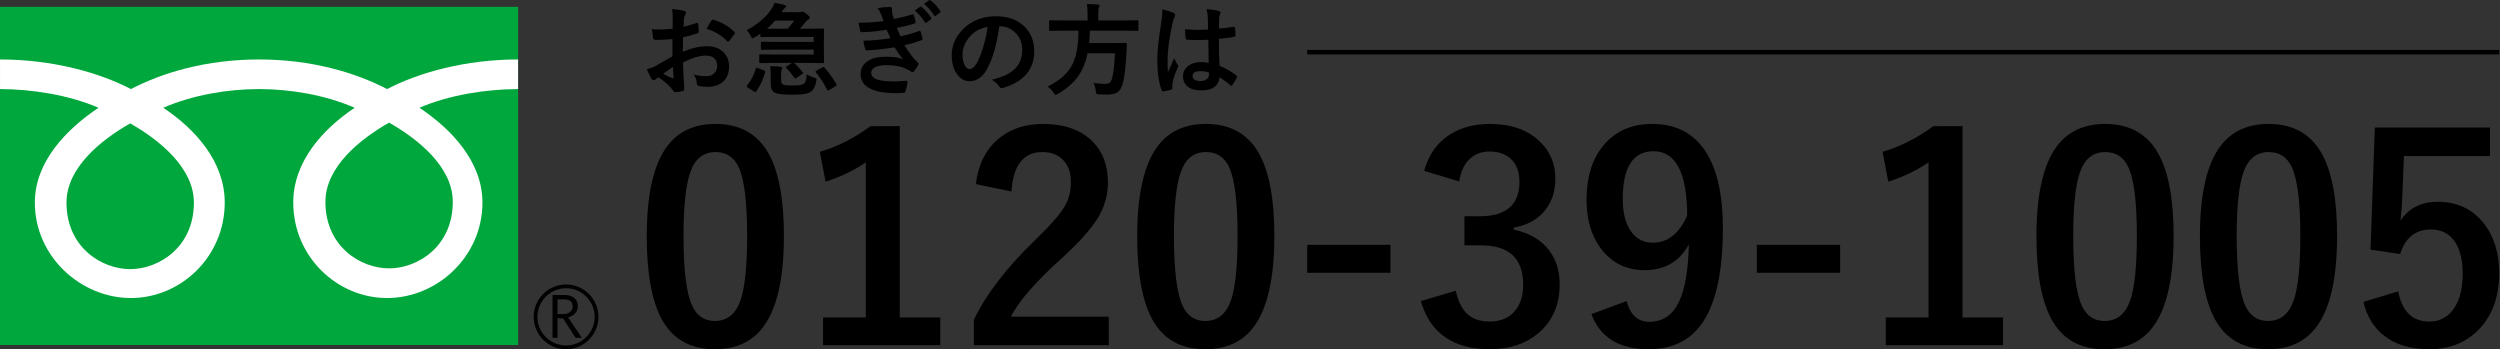
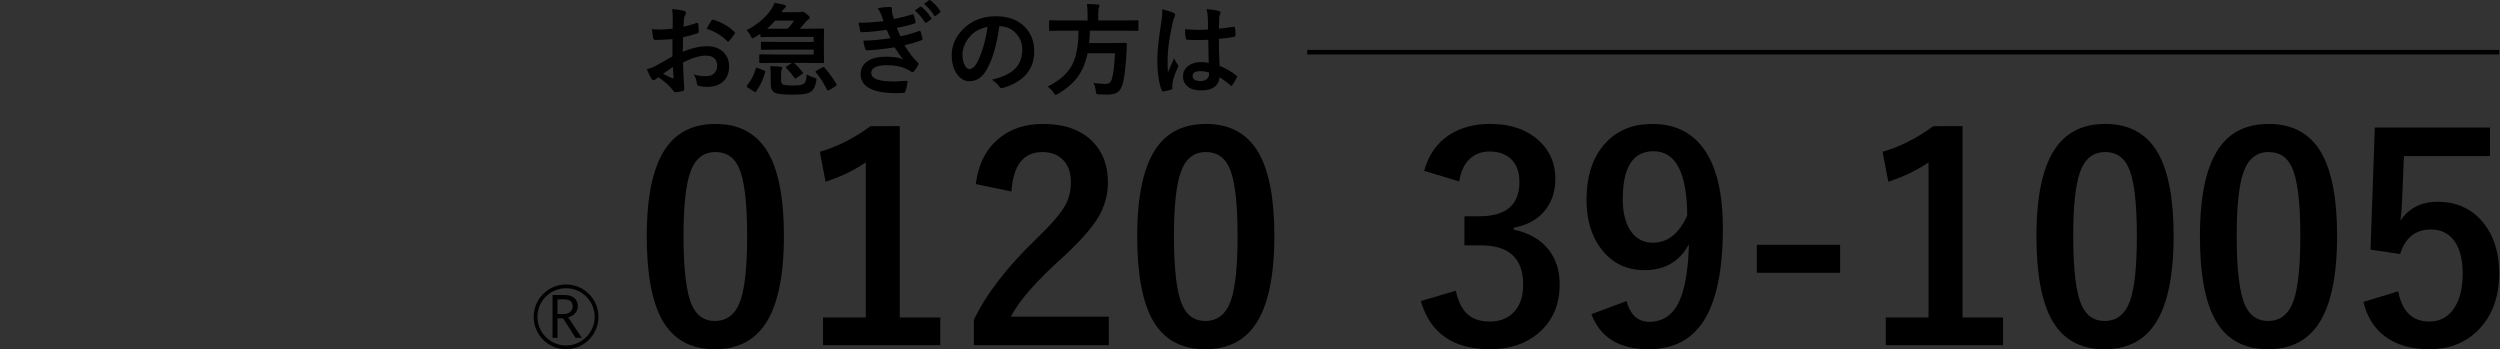
<svg xmlns="http://www.w3.org/2000/svg" version="1.1" x="0px" y="0px" width="1103px" height="154px" viewBox="0 0 1103 154" enable-background="new 0 0 1103 154" xml:space="preserve">
  <rect x="0" y="0" width="1103" height="154" fill="#333333" stroke="none" />
  <defs>
</defs>
-   <rect y="3.018" fill="#00A73C" width="228.599" height="149.195" />
  <path d="M235.458,139.792c0,7.875,6.396,14.292,14.279,14.292c7.875,0,14.292-6.417,14.292-14.292  c0-7.879-6.417-14.279-14.292-14.279C241.854,125.513,235.458,131.914,235.458,139.792 M237.113,139.8  c0-6.968,5.663-12.638,12.625-12.638c6.955,0,12.632,5.67,12.632,12.638c0,6.951-5.663,12.621-12.632,12.621  C242.775,152.421,237.113,146.751,237.113,139.8z" />
  <path d="M256.692,149.04h-2.744l-5.542-8.578h-2.433v8.578h-2.198v-18.875h5.345c1.79,0,3.208,0.431,4.246,1.301  c1.041,0.867,1.563,2.08,1.563,3.635c0,1.15-0.379,2.178-1.135,3.076c-0.765,0.888-1.812,1.498-3.135,1.823L256.692,149.04   M245.974,138.554h2.767c1.163,0,2.106-0.314,2.831-0.943c0.717-0.636,1.082-1.42,1.082-2.379c0-2.106-1.287-3.156-3.854-3.156  h-2.825V138.554z" />
-   <path fill="#FFFFFF" d="M57.44,118.74c-12.538,0-28.108-9.58-28.108-29.359c0-15.348,15.199-27.607,28.108-34.941  c12.902,7.334,28.102,19.593,28.102,34.941C85.542,109.16,69.98,118.74,57.44,118.74 M143.57,89.049  c0-15.352,15.193-27.618,28.1-34.946c12.91,7.329,28.099,19.595,28.099,34.946c0,19.766-15.557,29.354-28.099,29.354  C159.128,118.403,143.57,108.815,143.57,89.049 M228.568,26.234c-23.229,0-43.813,5.792-57.791,13.057  c-13.98-7.265-33.288-13.057-56.508-13.057c-23.23,0-42.534,5.792-56.512,13.057c-13.976-7.265-34.53-13.057-57.751-13.057v13.063  c13.727,0,30.386,2.568,43.465,8.249c-14.124,9.445-28.098,23.758-28.098,41.825c0,23.878,20.332,42.117,42.383,42.117  c22.05,0,41.394-18.239,41.394-42.117c0-18.067-12.978-32.38-27.107-41.825c13.073-5.681,28.494-8.249,42.226-8.249  c13.732,0,29.148,2.568,42.223,8.249c-14.124,9.445-27.108,23.758-27.108,41.825c0,23.878,19.348,42.117,41.394,42.117  c22.051,0,42.071-18.239,42.071-42.117c0-18.067-13.658-32.38-27.786-41.825c13.082-5.681,29.775-8.249,43.506-8.249V26.234z" />
  <path d="M296.768,12.679l0.043-5.08c0-1.491-0.101-2.685-0.303-3.583c2.157,0.131,3.916,0.391,5.275,0.782  c0.593,0.159,0.891,0.441,0.891,0.847c0,0.173-0.088,0.412-0.261,0.716c-0.333,0.623-0.542,1.201-0.63,1.737  c-0.087,0.854-0.159,2.084-0.217,3.691c1.578-0.318,3.481-0.861,5.711-1.628c0.115-0.043,0.216-0.065,0.303-0.065  c0.261,0,0.412,0.152,0.456,0.456c0.174,1.115,0.261,2.265,0.261,3.453c0,0.361-0.195,0.6-0.586,0.715  c-2.359,0.753-4.479,1.318-6.361,1.694l-0.087,6.448c3.952-1.694,7.599-2.511,10.943-2.454c2.981,0.03,5.355,0.956,7.121,2.78  c1.563,1.606,2.345,3.64,2.345,6.101c0,3.04-0.97,5.356-2.91,6.949c-1.693,1.389-3.938,2.084-6.73,2.084  c-1.316,0-2.533-0.131-3.647-0.391c-0.651-0.174-0.977-0.622-0.977-1.346c-0.146-1.477-0.595-2.728-1.347-3.757  c1.592,0.521,3.445,0.782,5.559,0.782c1.448,0,2.612-0.42,3.495-1.26c0.869-0.824,1.303-1.932,1.303-3.321  c0-1.534-0.485-2.693-1.456-3.474c-0.838-0.68-1.983-1.021-3.43-1.021c-2.866,0-6.26,1.013-10.183,3.04  c0.043,1.896,0.101,3.678,0.173,5.342c0.246,3.458,0.369,5.384,0.369,5.775c0,0.506-0.021,0.824-0.064,0.955  c-0.088,0.26-0.29,0.427-0.609,0.499c-1.1,0.305-2.192,0.484-3.279,0.543c-0.289,0.029-0.651-0.269-1.085-0.891  c-1.331-1.838-3.438-3.734-6.317-5.688c-0.551,0.304-1.021,0.63-1.412,0.978c-0.216,0.202-0.47,0.303-0.76,0.303  c-0.361,0-0.687-0.239-0.977-0.716c-0.449-0.723-1.129-2.098-2.041-4.124c1.433-0.333,2.793-0.854,4.082-1.564  c1.347-0.738,3.763-2.112,7.251-4.124v-7.6c-2.967,0.231-5.457,0.348-7.468,0.348c-0.638,0-0.992-0.311-1.064-0.934  c-0.115-0.709-0.282-1.998-0.499-3.864c0.969,0.145,2.127,0.216,3.473,0.216C292.396,13.026,294.278,12.911,296.768,12.679z   M296.897,29.527c-1.881,1.274-3.329,2.28-4.342,3.018c1.534,0.826,2.924,1.491,4.168,1.998c0.101,0.029,0.181,0.043,0.239,0.043  c0.145,0,0.218-0.086,0.218-0.26c0-0.043-0.008-0.087-0.022-0.13c-0.029-0.449-0.072-1.246-0.13-2.389  C296.971,30.65,296.926,29.89,296.897,29.527z M311.771,12.679c0.506-1.055,1.187-2.214,2.041-3.473  c0.231-0.376,0.427-0.564,0.586-0.564c0.043,0,0.101,0.006,0.174,0.021c3.835,1.129,6.976,2.938,9.422,5.428  c0.173,0.188,0.26,0.34,0.26,0.456c0,0.058-0.058,0.204-0.173,0.435c-0.247,0.376-0.666,0.941-1.259,1.693  c-0.652,0.84-1.036,1.332-1.151,1.477c-0.072,0.101-0.232,0.152-0.478,0.152c-0.217,0-0.354-0.051-0.412-0.152  C318.697,15.835,315.693,14.011,311.771,12.679z" />
  <path d="M350.287,27.748c1.217,1.028,2.504,2.388,3.865,4.081c0.13,0.174,0.196,0.304,0.196,0.391c0,0.102-0.146,0.239-0.435,0.413  l-2.475,1.78c-0.276,0.173-0.456,0.26-0.543,0.26c-0.072,0-0.202-0.116-0.39-0.347c-1.029-1.477-2.215-2.917-3.561-4.321  c-0.16-0.145-0.239-0.261-0.239-0.348c0-0.087,0.137-0.217,0.413-0.39l2.28-1.52h-8.055l-5.818,0.087  c-0.261,0-0.42-0.037-0.478-0.109c-0.043-0.058-0.066-0.196-0.066-0.412v-2.867c0-0.231,0.037-0.369,0.109-0.412  c0.058-0.043,0.202-0.065,0.435-0.065l5.818,0.086h17.652v-2.171h-16.849l-5.971,0.087c-0.232,0-0.369-0.036-0.412-0.108  c-0.043-0.058-0.065-0.196-0.065-0.414v-2.496c0-0.26,0.029-0.42,0.086-0.478c0.058-0.043,0.188-0.064,0.391-0.064l5.971,0.087  h16.849v-2.215h-16.979l-6.057,0.087c-0.232,0-0.37-0.029-0.414-0.087c-0.043-0.057-0.064-0.188-0.064-0.39v-0.999  c-0.102,0.058-0.537,0.333-1.303,0.825c-0.449,0.29-0.832,0.521-1.151,0.695c-0.564,0.333-0.904,0.499-1.02,0.499  c-0.247,0-0.514-0.354-0.803-1.063c-0.435-0.956-1.028-1.788-1.781-2.498c4.907-2.663,8.54-5.761,10.899-9.292  c0.652-0.983,1.122-1.918,1.412-2.801c1.316,0.188,2.801,0.5,4.451,0.934c0.42,0.13,0.63,0.318,0.63,0.564s-0.152,0.47-0.457,0.673  c-0.478,0.376-0.948,0.941-1.411,1.693l-0.173,0.26h7.642c0.478,0,0.817-0.043,1.021-0.13c0.26-0.087,0.463-0.13,0.607-0.13  c0.348,0,0.97,0.354,1.868,1.063c0.897,0.71,1.346,1.231,1.346,1.563c0,0.348-0.239,0.644-0.717,0.891  c-0.26,0.13-0.716,0.585-1.368,1.367c-0.811,0.999-1.584,1.889-2.323,2.67h3.04l7.143-0.086c0.261,0,0.42,0.03,0.478,0.086  c0.043,0.059,0.065,0.189,0.065,0.391l-0.087,4.321v5.559l0.087,4.342c0,0.247-0.029,0.399-0.087,0.457  c-0.058,0.058-0.21,0.087-0.457,0.087l-7.143-0.087H350.287z M337.194,31.091c0.305,0.116,0.457,0.261,0.457,0.435  c0,0.072-0.022,0.173-0.065,0.303c-0.84,3.099-2.156,5.943-3.951,8.533c-0.131,0.189-0.247,0.283-0.348,0.283  s-0.268-0.073-0.5-0.218l-2.931-1.823c-0.26-0.203-0.391-0.383-0.391-0.543c0-0.102,0.044-0.217,0.131-0.348  c1.809-2.185,3.098-4.675,3.864-7.468c0.072-0.261,0.167-0.391,0.282-0.391c0.072,0,0.247,0.051,0.521,0.152L337.194,31.091z   M338.411,12.679h9.118c0.869-0.954,1.831-2.156,2.888-3.603h-8.402C340.784,10.494,339.583,11.696,338.411,12.679z M339.822,29.18  c1.722,0.043,3.221,0.131,4.494,0.261c0.564,0.086,0.847,0.231,0.847,0.435c0,0.159-0.079,0.412-0.239,0.76  c-0.202,0.42-0.303,1.071-0.303,1.953v2.844c0,0.912,0.239,1.507,0.717,1.781c0.521,0.333,1.78,0.499,3.777,0.499  c1.852,0,3.141-0.058,3.864-0.173c0.667-0.115,1.231-0.325,1.694-0.63c0.737-0.462,1.15-1.823,1.237-4.082  c0.911,0.551,1.997,1.021,3.257,1.412c0.478,0.145,0.767,0.26,0.869,0.347c0.13,0.087,0.194,0.232,0.194,0.435  c0,0.117-0.029,0.362-0.086,0.739c-0.435,2.402-1.267,4.002-2.497,4.797c-0.869,0.521-2.034,0.861-3.496,1.021  c-1.115,0.116-2.837,0.173-5.167,0.173c-3.779,0-6.21-0.311-7.295-0.933c-1.101-0.622-1.651-1.911-1.651-3.865v-4.081  C340.039,31.482,339.966,30.252,339.822,29.18z M363.748,29.789c2.099,2.402,3.865,4.863,5.297,7.382  c0.058,0.13,0.088,0.239,0.088,0.326c0,0.173-0.167,0.362-0.5,0.564l-2.801,1.649c-0.274,0.175-0.456,0.261-0.542,0.261  c-0.131,0-0.261-0.131-0.391-0.391c-1.606-3.141-3.235-5.66-4.885-7.556c-0.13-0.159-0.195-0.295-0.195-0.412  c0-0.173,0.152-0.332,0.457-0.478l2.583-1.433c0.202-0.102,0.362-0.151,0.478-0.151C363.466,29.55,363.604,29.629,363.748,29.789z" />
  <path d="M389.846,9.313c-0.391-1.129-0.746-2.091-1.064-2.888c-0.492-1.187-1.013-2.134-1.563-2.844  c1.854-0.332,3.648-0.499,5.385-0.499c0.651,0,0.977,0.268,0.977,0.803l-0.086,0.847c0,0.232,0.058,0.673,0.173,1.324  c0.231,0.84,0.47,1.614,0.716,2.323c3.069-0.593,5.754-1.259,8.055-1.998c0.145-0.072,0.268-0.108,0.369-0.108  c0.175,0,0.297,0.108,0.369,0.326c0.304,0.926,0.558,1.917,0.76,2.974c0.015,0.058,0.022,0.109,0.022,0.152  c0,0.333-0.181,0.55-0.543,0.651c-2.474,0.796-5.044,1.433-7.707,1.911c0.42,1.143,0.941,2.387,1.563,3.734  c2.939-0.607,5.637-1.375,8.098-2.301c0.159-0.088,0.29-0.131,0.391-0.131c0.188,0,0.326,0.131,0.413,0.391  c0.275,0.681,0.543,1.658,0.803,2.931c0.029,0.13,0.043,0.239,0.043,0.325c0,0.218-0.138,0.377-0.412,0.478  c-2.432,0.927-4.95,1.666-7.555,2.215c2.011,3.357,3.965,5.905,5.862,7.642c0.245,0.232,0.369,0.428,0.369,0.587  c0,0.115-0.051,0.282-0.152,0.499c-0.434,0.912-1.042,1.824-1.823,2.736c-0.247,0.304-0.478,0.456-0.695,0.456  c-0.159,0-0.369-0.086-0.629-0.26c-0.507-0.406-1.383-0.883-2.627-1.433c-2.2-0.941-4.986-1.411-8.359-1.411  c-2.214,0-3.916,0.34-5.102,1.02c-1.013,0.593-1.52,1.375-1.52,2.345c0,1.476,1.035,2.511,3.105,3.104  c1.665,0.478,4.161,0.717,7.491,0.717c0.13,0,1.759-0.086,4.885-0.261c0.361,0,0.542,0.152,0.542,0.457c0,0.043,0,0.086,0,0.13  c-0.29,1.767-0.586,3.112-0.89,4.039c-0.13,0.404-0.442,0.63-0.934,0.673c-1.029,0.086-2.1,0.13-3.214,0.13  c-5.456,0-9.517-0.803-12.18-2.41c-2.315-1.419-3.473-3.402-3.473-5.95s1.1-4.515,3.299-5.905c1.94-1.216,4.517-1.824,7.729-1.824  c3.358,0,5.905,0.37,7.643,1.108c-1.028-1.201-2.259-2.945-3.691-5.233c-5.211,0.796-9.271,1.237-12.18,1.324  c-0.406,0-0.673-0.209-0.803-0.629c-0.421-1.419-0.688-2.634-0.805-3.647c4.068-0.072,8.056-0.442,11.964-1.108  c-0.159-0.348-0.441-0.962-0.847-1.845c-0.391-0.854-0.673-1.469-0.847-1.846c-4.43,0.68-8.026,1.035-10.792,1.063  c-0.506,0-0.803-0.209-0.89-0.629c-0.101-0.348-0.34-1.528-0.717-3.54C382.146,10.06,385.836,9.821,389.846,9.313z M403.589,4.646  l2.344-1.65c0.101-0.072,0.188-0.109,0.261-0.109c0.116,0,0.253,0.066,0.412,0.196c1.52,1.172,2.924,2.757,4.212,4.755  c0.087,0.116,0.131,0.225,0.131,0.326c0,0.145-0.088,0.274-0.261,0.391l-1.868,1.368c-0.13,0.101-0.246,0.151-0.347,0.151  c-0.131,0-0.261-0.093-0.391-0.282C406.694,7.678,405.196,5.964,403.589,4.646z M407.671,1.715l2.236-1.606  C410.008,0.037,410.103,0,410.19,0c0.101,0,0.224,0.065,0.369,0.195c1.708,1.289,3.119,2.815,4.233,4.581  c0.088,0.13,0.131,0.253,0.131,0.369c0,0.146-0.087,0.29-0.261,0.435l-1.78,1.368c-0.131,0.102-0.247,0.152-0.348,0.152  c-0.159,0-0.296-0.093-0.412-0.282C410.877,4.834,409.394,3.134,407.671,1.715z" />
  <path d="M440.89,11.572c-1.114,8.236-2.968,14.619-5.559,19.15c-1.954,3.416-4.479,5.124-7.577,5.124  c-2.243,0-4.14-1.129-5.688-3.388c-1.448-2.142-2.171-4.82-2.171-8.033c0-4.357,1.672-8.215,5.015-11.572  c3.792-3.792,8.613-5.688,14.46-5.688c5.573,0,9.915,1.649,13.027,4.949c2.605,2.78,3.909,6.269,3.909,10.466  c0,8.047-4.567,13.447-13.7,16.197c-0.261,0.072-0.478,0.109-0.651,0.109c-0.435,0-0.854-0.304-1.26-0.912  c-0.636-0.999-1.672-1.932-3.104-2.801c4.573-1.085,7.903-2.612,9.987-4.581c2.287-2.156,3.43-5.06,3.43-8.707  c0-2.966-1.035-5.471-3.104-7.512c-1.882-1.868-4.162-2.801-6.839-2.801H440.89z M435.723,11.832c-3.17,0.638-5.703,1.983-7.6,4.039  c-2.315,2.605-3.473,5.348-3.473,8.229c0,2.041,0.369,3.683,1.106,4.929c0.579,0.954,1.216,1.432,1.911,1.432  c1.216,0,2.33-0.904,3.343-2.713c1.085-1.983,2.078-4.531,2.976-7.643C434.796,17.282,435.375,14.525,435.723,11.832z" />
  <path d="M468.941,13.526l-5.602,0.087c-0.231,0-0.369-0.029-0.412-0.087c-0.043-0.072-0.065-0.224-0.065-0.457V9.466  c0-0.246,0.029-0.398,0.088-0.456c0.058-0.043,0.188-0.065,0.39-0.065l5.602,0.086h10.899V6.144c0-1.91-0.101-3.365-0.303-4.364  c1.549,0,3.162,0.073,4.842,0.218c0.477,0.058,0.716,0.224,0.716,0.499c0,0.16-0.087,0.471-0.26,0.935  c-0.189,0.347-0.282,1.209-0.282,2.583v3.018h11.703l5.602-0.086c0.203,0,0.333,0.037,0.391,0.109  c0.029,0.058,0.043,0.195,0.043,0.412v3.604c0,0.261-0.03,0.42-0.086,0.478c-0.044,0.043-0.16,0.065-0.348,0.065l-5.602-0.087  h-15.394c-0.043,1.78-0.16,3.604-0.348,5.471h10.899l5.233-0.086c0.361,0,0.542,0.21,0.542,0.63  c-0.058,0.694-0.115,1.853-0.173,3.473c-0.333,6.036-0.825,10.437-1.477,13.201c-0.521,2.229-1.353,3.727-2.497,4.494  c-1.013,0.68-2.569,1.021-4.668,1.021c-1.36,0-2.533-0.03-3.518-0.088c-0.636-0.043-1.013-0.159-1.128-0.347  c-0.101-0.146-0.196-0.564-0.282-1.26c-0.188-1.504-0.514-2.648-0.977-3.43c1.983,0.274,3.806,0.412,5.471,0.412  c1.361,0,2.236-0.738,2.627-2.214c0.68-2.288,1.137-6.057,1.368-11.313H479.84c-0.897,4.387-2.474,8.034-4.733,10.944  c-1.998,2.547-4.762,4.87-8.294,6.968c-0.607,0.333-0.962,0.5-1.063,0.5c-0.203,0-0.5-0.326-0.891-0.977  c-0.666-1.029-1.555-1.933-2.67-2.714c5.413-2.663,9.089-5.979,11.029-9.944c1.708-3.474,2.583-8.388,2.627-14.742H468.941z" />
  <path d="M512.733,4.103c2.49,0.623,4.177,1.151,5.06,1.585c0.448,0.247,0.673,0.543,0.673,0.89c0,0.247-0.102,0.572-0.304,0.978  c-0.247,0.42-0.515,1.237-0.803,2.453c-1.477,6.789-2.214,12.188-2.214,16.197c0,2.548,0.043,4.444,0.13,5.688  c0.217-0.492,0.702-1.57,1.455-3.235c0.535-1.172,0.97-2.156,1.303-2.952c0.521,1.201,1.042,2.134,1.563,2.801  c0.173,0.216,0.26,0.426,0.26,0.629c0,0.203-0.087,0.442-0.26,0.716c-1.303,2.91-2.063,5.161-2.28,6.753  c-0.073,0.507-0.109,0.962-0.109,1.368c0,0.26,0.022,0.593,0.065,0.999c0,0.043,0,0.072,0,0.086c0,0.202-0.181,0.361-0.543,0.478  c-0.795,0.289-1.903,0.542-3.322,0.76c-0.144,0.043-0.26,0.064-0.347,0.064c-0.218,0-0.398-0.194-0.543-0.585  c-1.274-3.242-1.911-7.765-1.911-13.57c0-3.763,0.609-9.386,1.824-16.87c0.246-1.722,0.369-3.054,0.369-3.996  C512.799,4.893,512.778,4.479,512.733,4.103z M533.273,27.748c-0.058-2.446-0.115-5.84-0.173-10.184  c-2.084,0.073-3.713,0.109-4.885,0.109c-1.592,0-3.018-0.043-4.278-0.13c-0.492,0-0.752-0.196-0.781-0.587  c-0.218-1.244-0.327-2.597-0.327-4.06c1.969,0.188,3.944,0.282,5.927,0.282c1.39,0,2.794-0.051,4.213-0.152l-0.044-4.667  c-0.043-1.535-0.239-2.982-0.585-4.343c2.417,0.204,4.212,0.478,5.384,0.826c0.535,0.159,0.803,0.412,0.803,0.76  c0,0.101-0.087,0.354-0.26,0.76c-0.188,0.435-0.312,0.956-0.369,1.563c-0.059,0.999-0.088,2.569-0.088,4.711  c1.983-0.173,4.09-0.441,6.318-0.804c0.116-0.029,0.21-0.043,0.282-0.043c0.218,0,0.362,0.188,0.435,0.564  c0.173,0.811,0.26,1.867,0.26,3.169c0,0.391-0.166,0.616-0.499,0.673c-1.563,0.391-3.843,0.702-6.84,0.935  c0,4.371,0.109,8.344,0.326,11.919c2.693,1.085,5.153,2.504,7.383,4.255c0.231,0.16,0.347,0.312,0.347,0.457  c0,0.087-0.043,0.231-0.13,0.435c-0.68,1.345-1.361,2.489-2.041,3.43c-0.145,0.174-0.282,0.261-0.412,0.261  c-0.117,0-0.247-0.072-0.391-0.217c-1.39-1.302-2.989-2.489-4.799-3.561c-0.376,3.851-3.089,5.776-8.142,5.776  c-2.706,0-4.762-0.63-6.166-1.89c-1.201-1.085-1.802-2.525-1.802-4.319c0-1.955,0.833-3.532,2.498-4.734  c1.432-1.026,3.199-1.541,5.297-1.541C530.95,27.4,532.13,27.516,533.273,27.748z M533.382,31.981  c-1.231-0.39-2.519-0.586-3.866-0.586c-2.229,0-3.343,0.709-3.343,2.128c0,1.491,1.201,2.236,3.604,2.236  c1.158,0,2.084-0.319,2.779-0.956c0.579-0.535,0.869-1.18,0.869-1.932C533.425,32.51,533.411,32.213,533.382,31.981z" />
  <path d="M315.698,54.68c10.649,0,18.43,4.322,23.347,12.961c4.546,8.07,6.818,20.192,6.818,36.372  c0,18.514-2.971,31.824-8.91,39.932c-4.954,6.76-12.145,10.14-21.563,10.14c-10.774,0-18.574-4.401-23.41-13.211  c-4.423-8.108-6.633-20.312-6.633-36.617c0-18.428,2.99-31.658,8.97-39.688C299.23,57.978,306.358,54.68,315.698,54.68z   M315.698,67.088c-5.407,0-9.136,3.012-11.183,9.032c-1.964,5.653-2.949,14.971-2.949,27.955c0,14.868,1.229,25.044,3.688,30.533  c2.047,4.669,5.426,7.005,10.136,7.005c5.53,0,9.337-3.135,11.428-9.401c1.883-5.693,2.827-15.071,2.827-28.137  c0-14.785-1.229-24.843-3.688-30.166C323.91,69.364,320.49,67.088,315.698,67.088z" />
  <path d="M396.977,55.664v84.412h17.879v12.226h-51.729v-12.226h18.86V71.637c-5.16,3.521-11.08,6.37-17.754,8.539l-2.521-13.211  c7.658-2.209,15.115-5.979,22.365-11.301H396.977z" />
  <path d="M430.521,81.22c1.147-9.052,4.731-15.912,10.752-20.581c5.077-3.973,11.364-5.959,18.86-5.959  c9.378,0,16.627,2.54,21.749,7.616c4.627,4.546,6.942,10.63,6.942,18.248c0,5.734-1.597,11.12-4.792,16.16  c-2.868,4.505-7.741,9.953-14.623,16.341c-12.123,10.854-19.926,19.744-23.406,26.664h43.191v12.593H429.66v-11.18  c5.448-11.386,14.603-23.264,27.464-35.635c6.552-6.308,10.834-11.262,12.84-14.868c1.679-2.99,2.518-6.389,2.518-10.199  c0-4.463-1.29-7.884-3.87-10.257c-2.21-2.05-5.122-3.075-8.725-3.075c-8.316,0-12.862,5.797-13.638,17.388L430.521,81.22z" />
  <path d="M532.078,54.68c10.648,0,18.429,4.322,23.347,12.961c4.546,8.07,6.818,20.192,6.818,36.372  c0,18.514-2.969,31.824-8.908,39.932c-4.956,6.76-12.146,10.14-21.564,10.14c-10.775,0-18.575-4.401-23.41-13.211  c-4.422-8.108-6.632-20.312-6.632-36.617c0-18.428,2.989-31.658,8.969-39.688C515.61,57.978,522.737,54.68,532.078,54.68z   M532.078,67.088c-5.407,0-9.136,3.012-11.183,9.032c-1.965,5.653-2.949,14.971-2.949,27.955c0,14.868,1.229,25.044,3.688,30.533  c2.047,4.669,5.426,7.005,10.136,7.005c5.53,0,9.336-3.135,11.428-9.401c1.883-5.693,2.827-15.071,2.827-28.137  c0-14.785-1.229-24.843-3.688-30.166C540.29,69.364,536.869,67.088,532.078,67.088z" />
-   <path d="M613.479,108.004v12.35H576.74v-12.35H613.479z" />
  <path d="M628.345,75.384c1.925-7.126,5.737-12.494,11.43-16.097c4.871-3.072,10.752-4.608,17.632-4.608  c9.256,0,16.566,2.58,21.932,7.739c4.588,4.383,6.883,9.854,6.883,16.404c0,6.103-1.822,11.12-5.47,15.054  c-3.235,3.439-7.537,5.63-12.899,6.574v0.857c6.919,1.475,12.141,4.546,15.666,9.217c3.07,4.054,4.607,9.052,4.607,14.99  c0,9.092-3.196,16.302-9.586,21.628c-5.529,4.627-12.573,6.941-21.133,6.941c-16.262,0-26.438-7.087-30.535-21.259l15.422-4.546  c1.146,5.121,3.051,8.725,5.715,10.814c2.292,1.843,5.385,2.764,9.274,2.764c4.876,0,8.623-1.615,11.245-4.854  c2.334-2.868,3.502-6.656,3.502-11.366c0-11.591-6.205-17.385-18.617-17.385h-7.31V95.411h6.633  c11.756,0,17.634-5.036,17.634-15.112c0-4.629-1.35-8.112-4.056-10.445c-2.294-2.005-5.345-3.012-9.155-3.012  c-3.725,0-6.778,1.23-9.15,3.688c-2.214,2.294-3.608,5.467-4.18,9.523L628.345,75.384z" />
  <path d="M717.614,132.826c1.679,6.105,5.038,9.155,10.075,9.155c5.897,0,10.262-2.927,13.089-8.784  c2.618-5.53,4.073-14.009,4.36-25.437c-4.056,7.618-10.589,11.428-19.601,11.428c-7.984,0-14.376-3.153-19.167-9.459  c-4.26-5.612-6.389-12.78-6.389-21.504c0-11.06,2.968-19.618,8.907-25.683c5.121-5.241,11.795-7.862,20.03-7.862  c10.564,0,18.491,4.155,23.775,12.471c4.956,7.739,7.433,18.922,7.433,33.545c0,19.825-3.253,34.076-9.769,42.759  c-5.323,7.086-12.982,10.63-22.975,10.63c-12.943,0-21.364-5.163-25.252-15.483L717.614,132.826z M744.401,95.042  c-0.122-18.881-5.08-28.322-14.865-28.322c-9.056,0-13.579,7.045-13.579,21.135c0,6.429,1.351,11.366,4.056,14.805  c2.331,2.949,5.385,4.423,9.15,4.423C735.8,107.083,740.877,103.073,744.401,95.042z" />
  <path d="M811.858,108.004v12.35h-36.741v-12.35H811.858z" />
  <path d="M865.858,55.664v84.412h17.88v12.226h-51.73v-12.226h18.86V71.637c-5.157,3.521-11.079,6.37-17.751,8.539l-2.522-13.211  c7.658-2.209,15.116-5.979,22.366-11.301H865.858z" />
  <path d="M928.833,54.68c10.649,0,18.43,4.322,23.348,12.961c4.544,8.07,6.819,20.192,6.819,36.372  c0,18.514-2.971,31.824-8.91,39.932c-4.956,6.76-12.146,10.14-21.563,10.14c-10.775,0-18.575-4.401-23.41-13.211  c-4.423-8.108-6.635-20.312-6.635-36.617c0-18.428,2.99-31.658,8.971-39.688C912.367,57.978,919.493,54.68,928.833,54.68z   M928.833,67.088c-5.406,0-9.136,3.012-11.182,9.032c-1.966,5.653-2.949,14.971-2.949,27.955c0,14.868,1.229,25.044,3.688,30.533  c2.047,4.669,5.426,7.005,10.136,7.005c5.53,0,9.336-3.135,11.428-9.401c1.884-5.693,2.825-15.071,2.825-28.137  c0-14.785-1.229-24.843-3.687-30.166C937.046,69.364,933.625,67.088,928.833,67.088z" />
  <path d="M1000.961,54.68c10.646,0,18.427,4.322,23.344,12.961c4.548,8.07,6.82,20.192,6.82,36.372  c0,18.514-2.971,31.824-8.91,39.932c-4.953,6.76-12.146,10.14-21.563,10.14c-10.773,0-18.573-4.401-23.41-13.211  c-4.423-8.108-6.632-20.312-6.632-36.617c0-18.428,2.99-31.658,8.97-39.688C984.492,57.978,991.619,54.68,1000.961,54.68z   M1000.961,67.088c-5.409,0-9.137,3.012-11.185,9.032c-1.964,5.653-2.949,14.971-2.949,27.955c0,14.868,1.229,25.044,3.688,30.533  c2.046,4.669,5.426,7.005,10.136,7.005c5.53,0,9.338-3.135,11.428-9.401c1.883-5.693,2.827-15.071,2.827-28.137  c0-14.785-1.231-24.843-3.688-30.166C1009.172,69.364,1005.751,67.088,1000.961,67.088z" />
  <path d="M1098.582,56.275V68.87h-37.966l-0.799,19.354c-0.124,3.48-0.372,6.511-0.739,9.092c3.725-5.53,9.214-8.294,16.464-8.294  c8.562,0,15.379,3.234,20.461,9.708c4.424,5.734,6.633,12.984,6.633,21.746c0,10.773-3.217,19.293-9.645,25.56  c-5.571,5.366-12.596,8.048-21.074,8.048c-8.23,0-14.888-1.966-19.968-5.899c-4.586-3.521-7.656-8.519-9.214-14.989l15.359-4.671  c1.677,8.89,6.246,13.333,13.7,13.333c4.876,0,8.623-2.109,11.243-6.328c2.336-3.685,3.501-8.621,3.501-14.805  c0-6.636-1.392-11.654-4.178-15.053c-2.413-2.949-5.69-4.423-9.829-4.423c-6.839,0-11.364,3.602-13.578,10.813l-13.085-1.906  l1.903-53.88H1098.582z" />
  <polygon points="1102.635,24.025 576.74,24.025 576.74,22.025 1102.635,22.025 1102.635,24.025 " />
</svg>